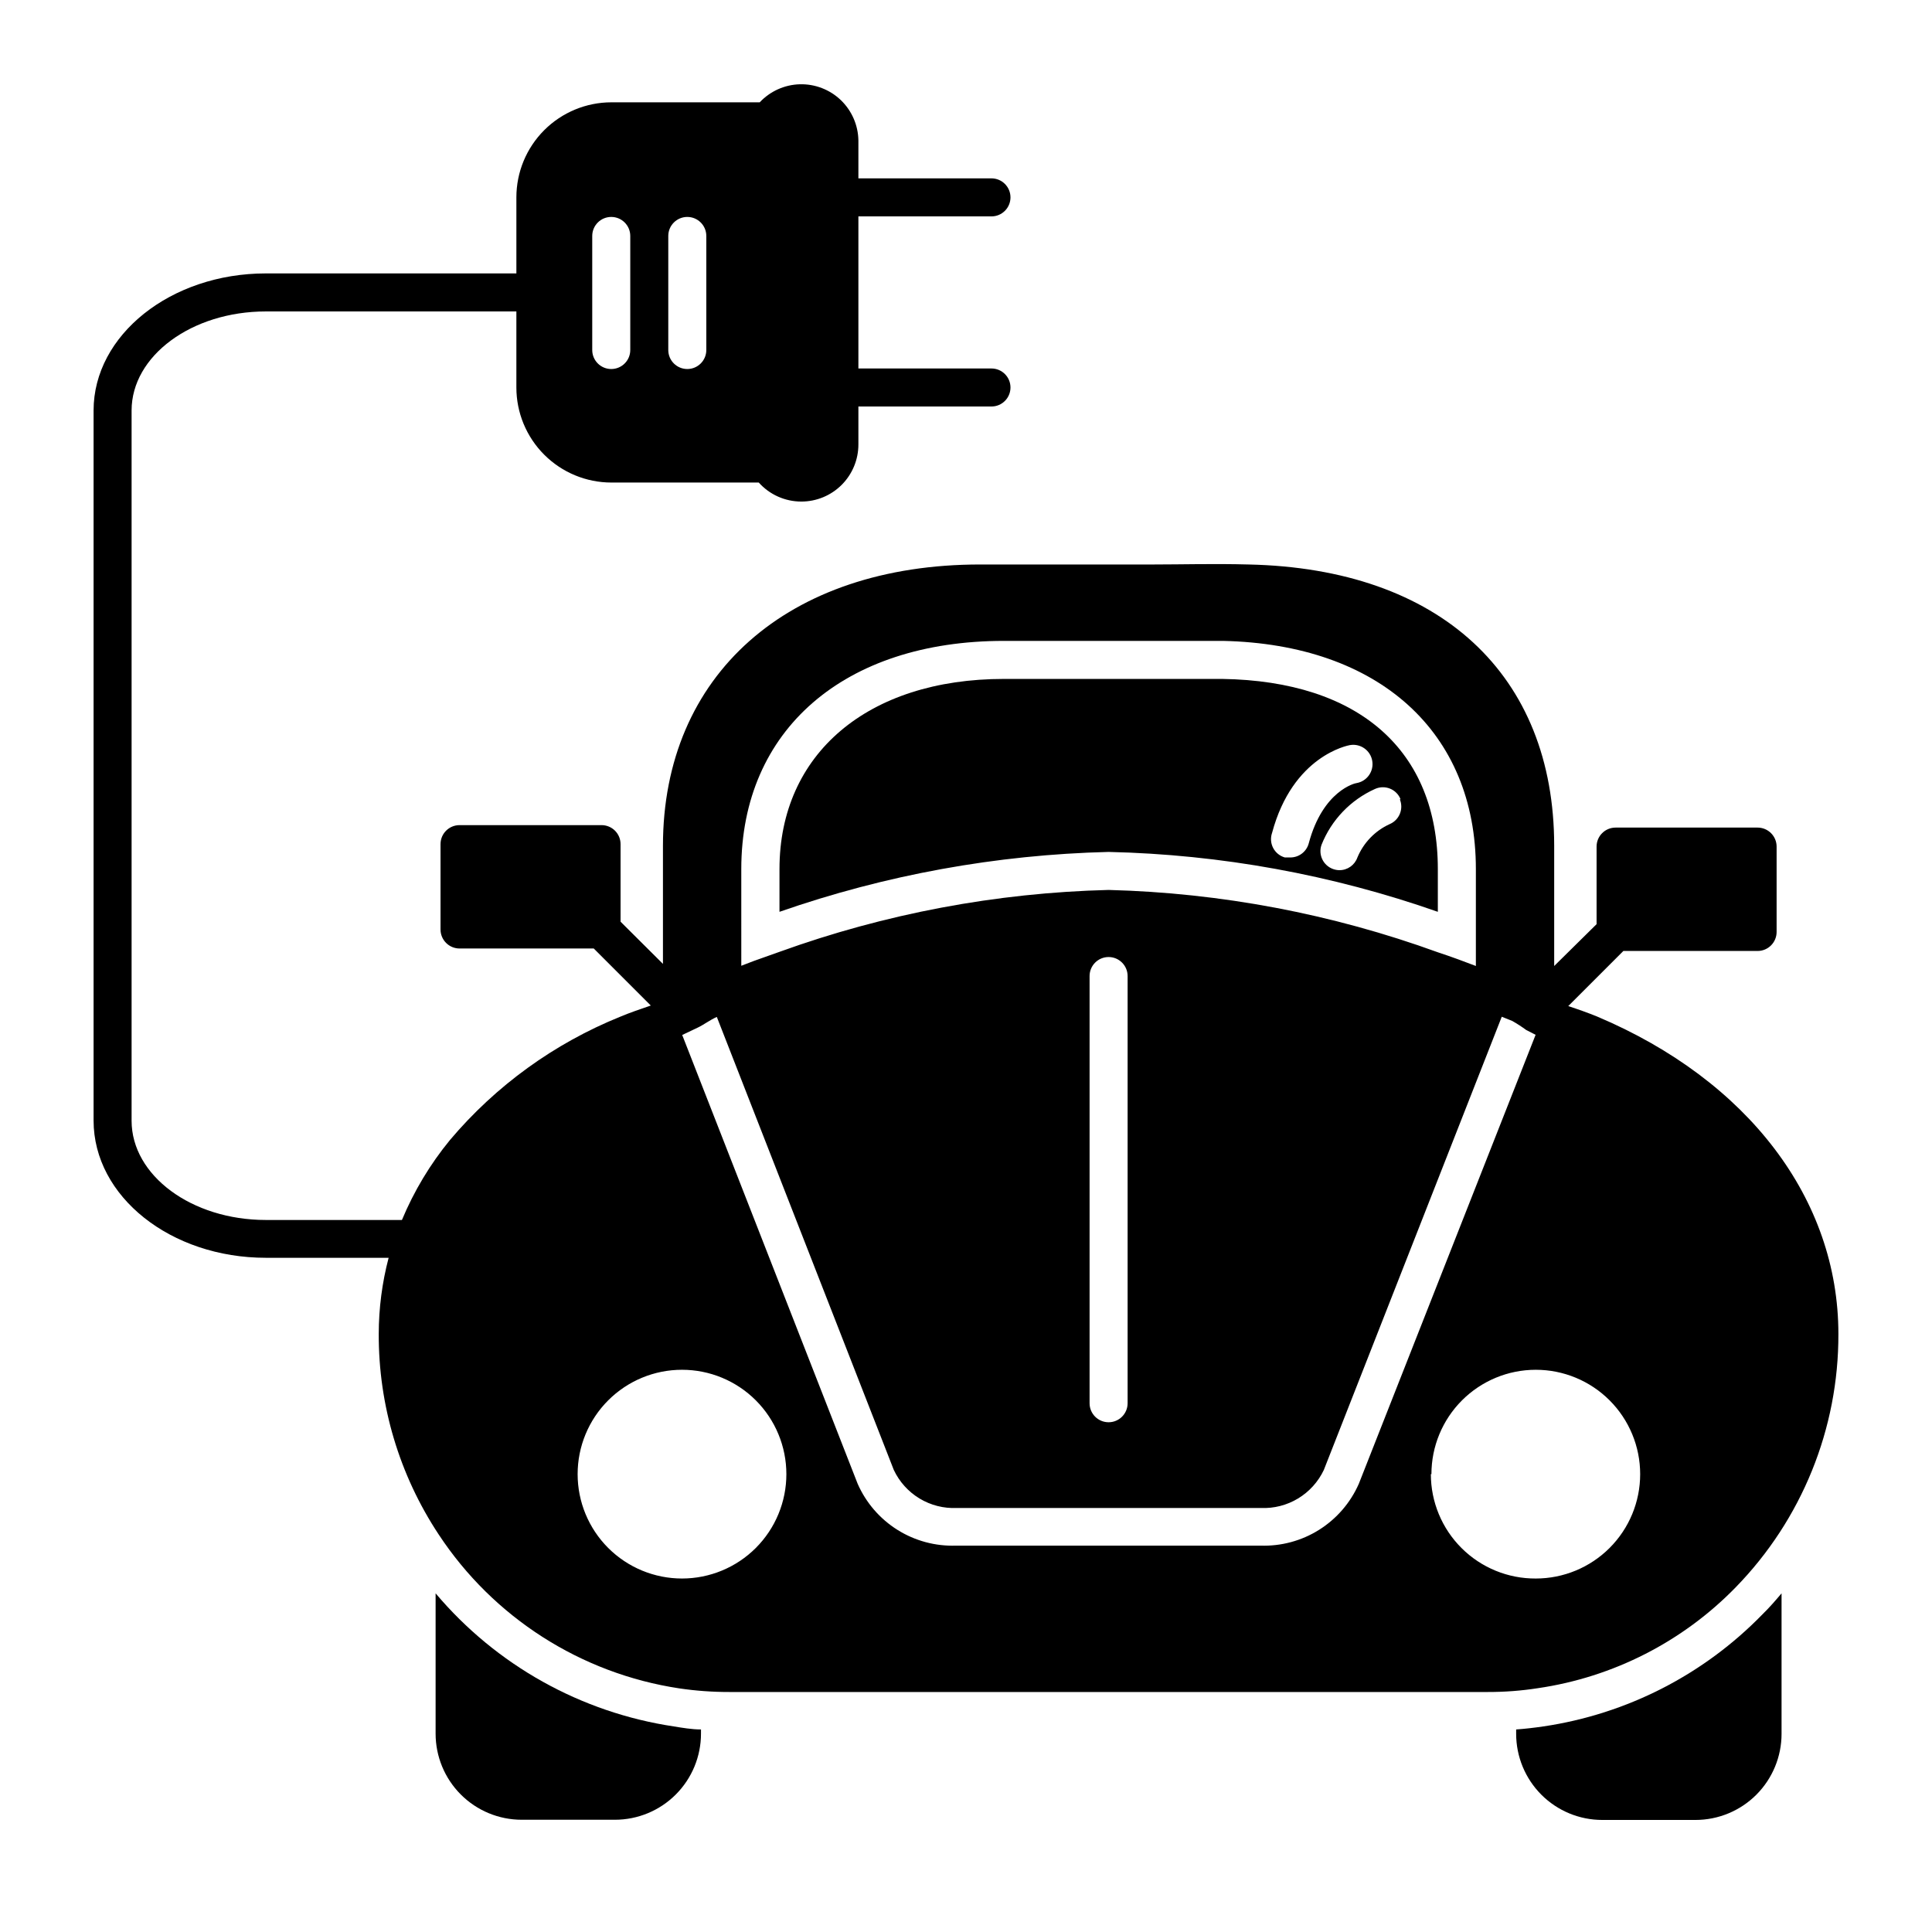
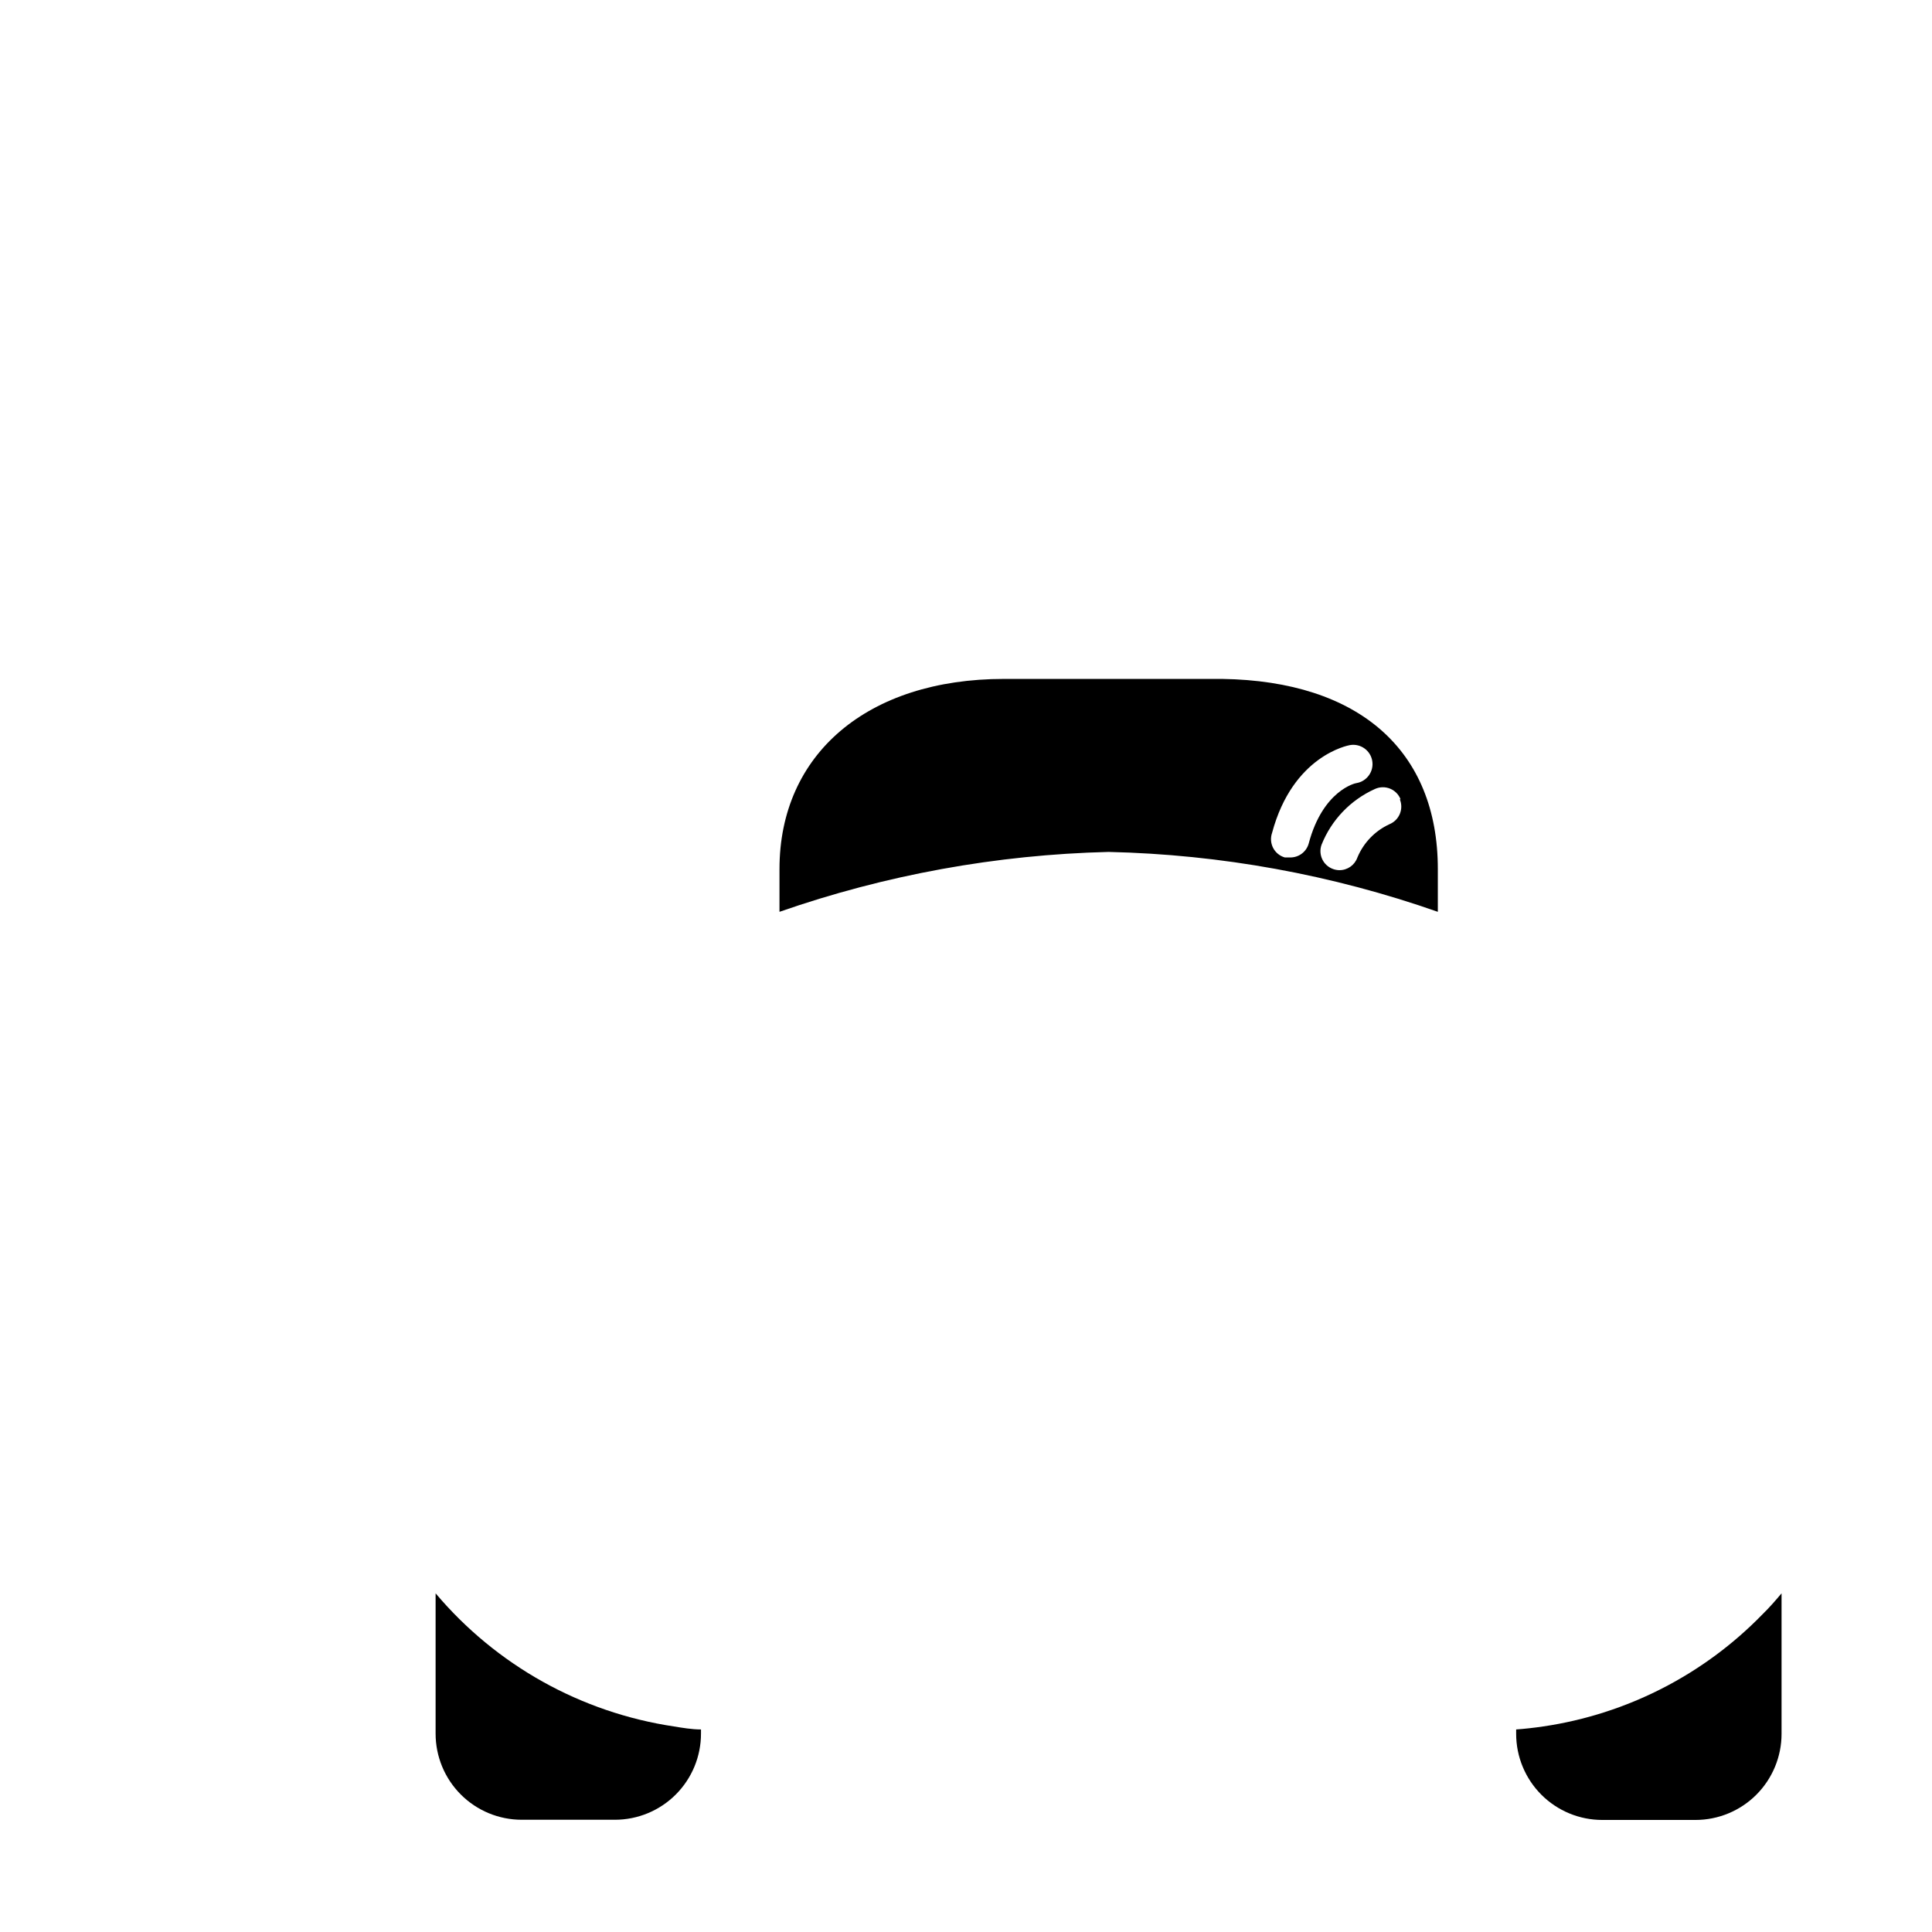
<svg xmlns="http://www.w3.org/2000/svg" fill="#000000" width="800px" height="800px" version="1.1" viewBox="144 144 512 512">
  <g>
    <path d="m553 601.52c-2.367 0.352-5.039 0.656-7.203 0.805v1.16c0 6.051 2.406 11.855 6.684 16.137 4.281 4.281 10.086 6.684 16.141 6.684h24.688-0.004c6.055 0 11.859-2.402 16.141-6.684 4.277-4.281 6.684-10.086 6.684-16.137v-37.234c-1.613 1.914-3.273 3.828-5.039 5.543-15.574 16.02-35.984 26.465-58.09 29.727z" />
    <path d="m259.44 566.25v37.184c0 6.051 2.402 11.855 6.684 16.137 4.277 4.281 10.086 6.684 16.137 6.684h24.688c6.051 0 11.859-2.402 16.137-6.684 4.281-4.281 6.684-10.086 6.684-16.137v-1.109c-2.418 0-5.039-0.453-7.203-0.805-24.629-3.691-47.07-16.227-63.125-35.27z" />
    <path d="m525.04 385.64v-11.336c0-31.387-20.809-49.828-57.133-50.383h-20.453-37.383c-36.172 0-59.5 19.902-59.5 50.383v11.336c28.07-9.789 57.492-15.141 87.211-15.871 29.738 0.672 59.188 6.027 87.258 15.871zm-10.078-29.824 0.004-0.004c0.516 1.238 0.52 2.629 0.008 3.867-0.508 1.238-1.492 2.223-2.731 2.734-3.844 1.766-6.883 4.914-8.512 8.816-0.711 2.031-2.637 3.391-4.789 3.375-0.566-0.004-1.129-0.109-1.66-0.301-2.609-0.926-3.981-3.785-3.074-6.398 2.613-6.59 7.691-11.902 14.156-14.812 1.258-0.582 2.699-0.621 3.988-0.105 1.285 0.516 2.305 1.535 2.812 2.824zm-33.852 8.914c5.492-20.504 20.152-23.176 20.656-23.277v0.004c2.781-0.473 5.422 1.398 5.894 4.18 0.473 2.785-1.402 5.422-4.184 5.894-0.301 0-8.918 1.965-12.645 15.973-0.609 2.262-2.695 3.809-5.039 3.727h-1.309c-1.332-0.379-2.449-1.293-3.09-2.523-0.637-1.227-0.742-2.668-0.285-3.977z" />
-     <path d="m603.99 564.64c17.504-17.945 27.273-42.039 27.203-67.109 0-35.719-23.879-67.207-63.934-84.137-2.469-1.008-5.039-1.914-7.656-2.769l14.609-14.609h35.57c1.336 0 2.617-0.531 3.562-1.477 0.945-0.945 1.477-2.227 1.477-3.562v-22.621c0-1.336-0.531-2.617-1.477-3.562-0.945-0.945-2.227-1.477-3.562-1.477h-37.637c-2.781 0-5.035 2.258-5.035 5.039v20.555l-11.234 11.086v-31.844c0-45.344-30.23-73.457-80.961-74.562-9.371-0.25-17.531 0-25.191 0h-45.949c-51.035 0-84.086 29.27-84.086 74.562v31.285l-11.234-11.184v-20.555c0-1.336-0.531-2.617-1.477-3.562-0.945-0.945-2.227-1.473-3.562-1.473h-37.633c-2.785 0-5.039 2.254-5.039 5.035v22.621c0 1.336 0.531 2.617 1.477 3.562 0.941 0.945 2.227 1.477 3.562 1.477h35.57l15.113 15.113c-2.769 0.957-5.492 1.863-8.113 2.973-17.461 7.059-32.938 18.262-45.09 32.648-5.262 6.41-9.555 13.559-12.746 21.211h-36.074c-19.648 0-35.57-11.789-35.57-26.301v-188.22c0-14.461 15.922-26.25 35.57-26.25h66.402v20.152c0 6.684 2.652 13.09 7.379 17.812 4.723 4.727 11.129 7.379 17.812 7.379h39.043c2.875 3.211 6.981 5.043 11.285 5.039 4.012 0 7.856-1.594 10.688-4.426 2.836-2.836 4.43-6.68 4.43-10.688v-10.078h35.266c2.781 0 5.039-2.254 5.039-5.039 0-2.781-2.258-5.035-5.039-5.035h-35.266v-40.305h35.266c2.781 0 5.039-2.258 5.039-5.039s-2.258-5.039-5.039-5.039h-35.266v-10.078 0.004c-0.07-4.039-1.75-7.879-4.664-10.672-2.918-2.789-6.832-4.297-10.867-4.188-4.035 0.113-7.859 1.836-10.617 4.781h-39.297c-6.684 0-13.09 2.656-17.812 7.379-4.727 4.723-7.379 11.133-7.379 17.812v20.152h-66.402c-25.191 0-45.645 16.324-45.645 36.324v188.17c0 20.152 20.453 36.375 45.645 36.375h32.547c-1.73 6.578-2.609 13.352-2.621 20.152-0.07 18.898 5.449 37.391 15.871 53.152 14.512 22.035 37.695 36.867 63.781 40.809 4.406 0.648 8.852 0.969 13.301 0.957h200.92c4.453 0.012 8.902-0.324 13.301-1.008 19.949-2.91 38.383-12.312 52.449-26.75zm-282.89-358.11c0-2.781 2.258-5.039 5.039-5.039s5.039 2.258 5.039 5.039v30.23c0 2.781-2.258 5.035-5.039 5.035s-5.039-2.254-5.039-5.035zm-20.152 0c0-2.781 2.258-5.039 5.039-5.039s5.039 2.258 5.039 5.039v30.23c0 2.781-2.258 5.035-5.039 5.035s-5.039-2.254-5.039-5.035zm39.5 167.77c0-36.879 27.305-60.457 69.574-60.457h37.383 20.707c41.363 0.906 67.008 24.184 67.008 60.457v25.695c-3.023-1.16-6.398-2.418-10.078-3.629-28.004-10.176-57.473-15.754-87.258-16.523-29.781 0.746-59.246 6.293-87.262 16.422l-6.801 2.418-3.273 1.258zm102.38 28.363v113.21c0 2.781-2.258 5.039-5.039 5.039-2.785 0-5.039-2.258-5.039-5.039v-113.21c0-2.781 2.254-5.039 5.039-5.039 2.781 0 5.039 2.258 5.039 5.039zm-118.09 159.66c-7.336 0-14.371-2.914-19.559-8.098-5.188-5.188-8.102-12.223-8.102-19.559 0-7.336 2.914-14.371 8.102-19.559s12.223-8.102 19.559-8.102c7.336 0 14.371 2.914 19.559 8.102 5.184 5.188 8.098 12.223 8.098 19.559 0 7.336-2.914 14.371-8.098 19.559-5.188 5.184-12.223 8.098-19.559 8.098zm153.26-8.715h-80.609c-5.488 0.195-10.91-1.262-15.562-4.18-4.652-2.922-8.32-7.168-10.535-12.195l-46.5-118.95 4.133-1.965c1.512-0.707 3.223-2.016 5.039-2.82l46.902 120.06c1.477 3.137 3.848 5.766 6.812 7.559 2.969 1.793 6.398 2.668 9.863 2.516h80.609c3.461 0.148 6.891-0.73 9.855-2.523s5.336-4.418 6.82-7.551l47.156-120.11 2.769 1.109c1.289 0.73 2.535 1.539 3.731 2.418l2.469 1.258-46.855 119c-2.215 5.027-5.883 9.273-10.535 12.195-4.652 2.918-10.074 4.375-15.562 4.18zm45.344-18.941c0-7.336 2.914-14.371 8.102-19.559s12.223-8.102 19.555-8.102c7.336 0 14.371 2.914 19.559 8.102s8.102 12.223 8.102 19.559c0 7.336-2.914 14.371-8.102 19.559-5.188 5.184-12.223 8.098-19.559 8.098-7.359 0.043-14.434-2.856-19.652-8.047-5.223-5.191-8.156-12.25-8.156-19.609z" />
  </g>
</svg>